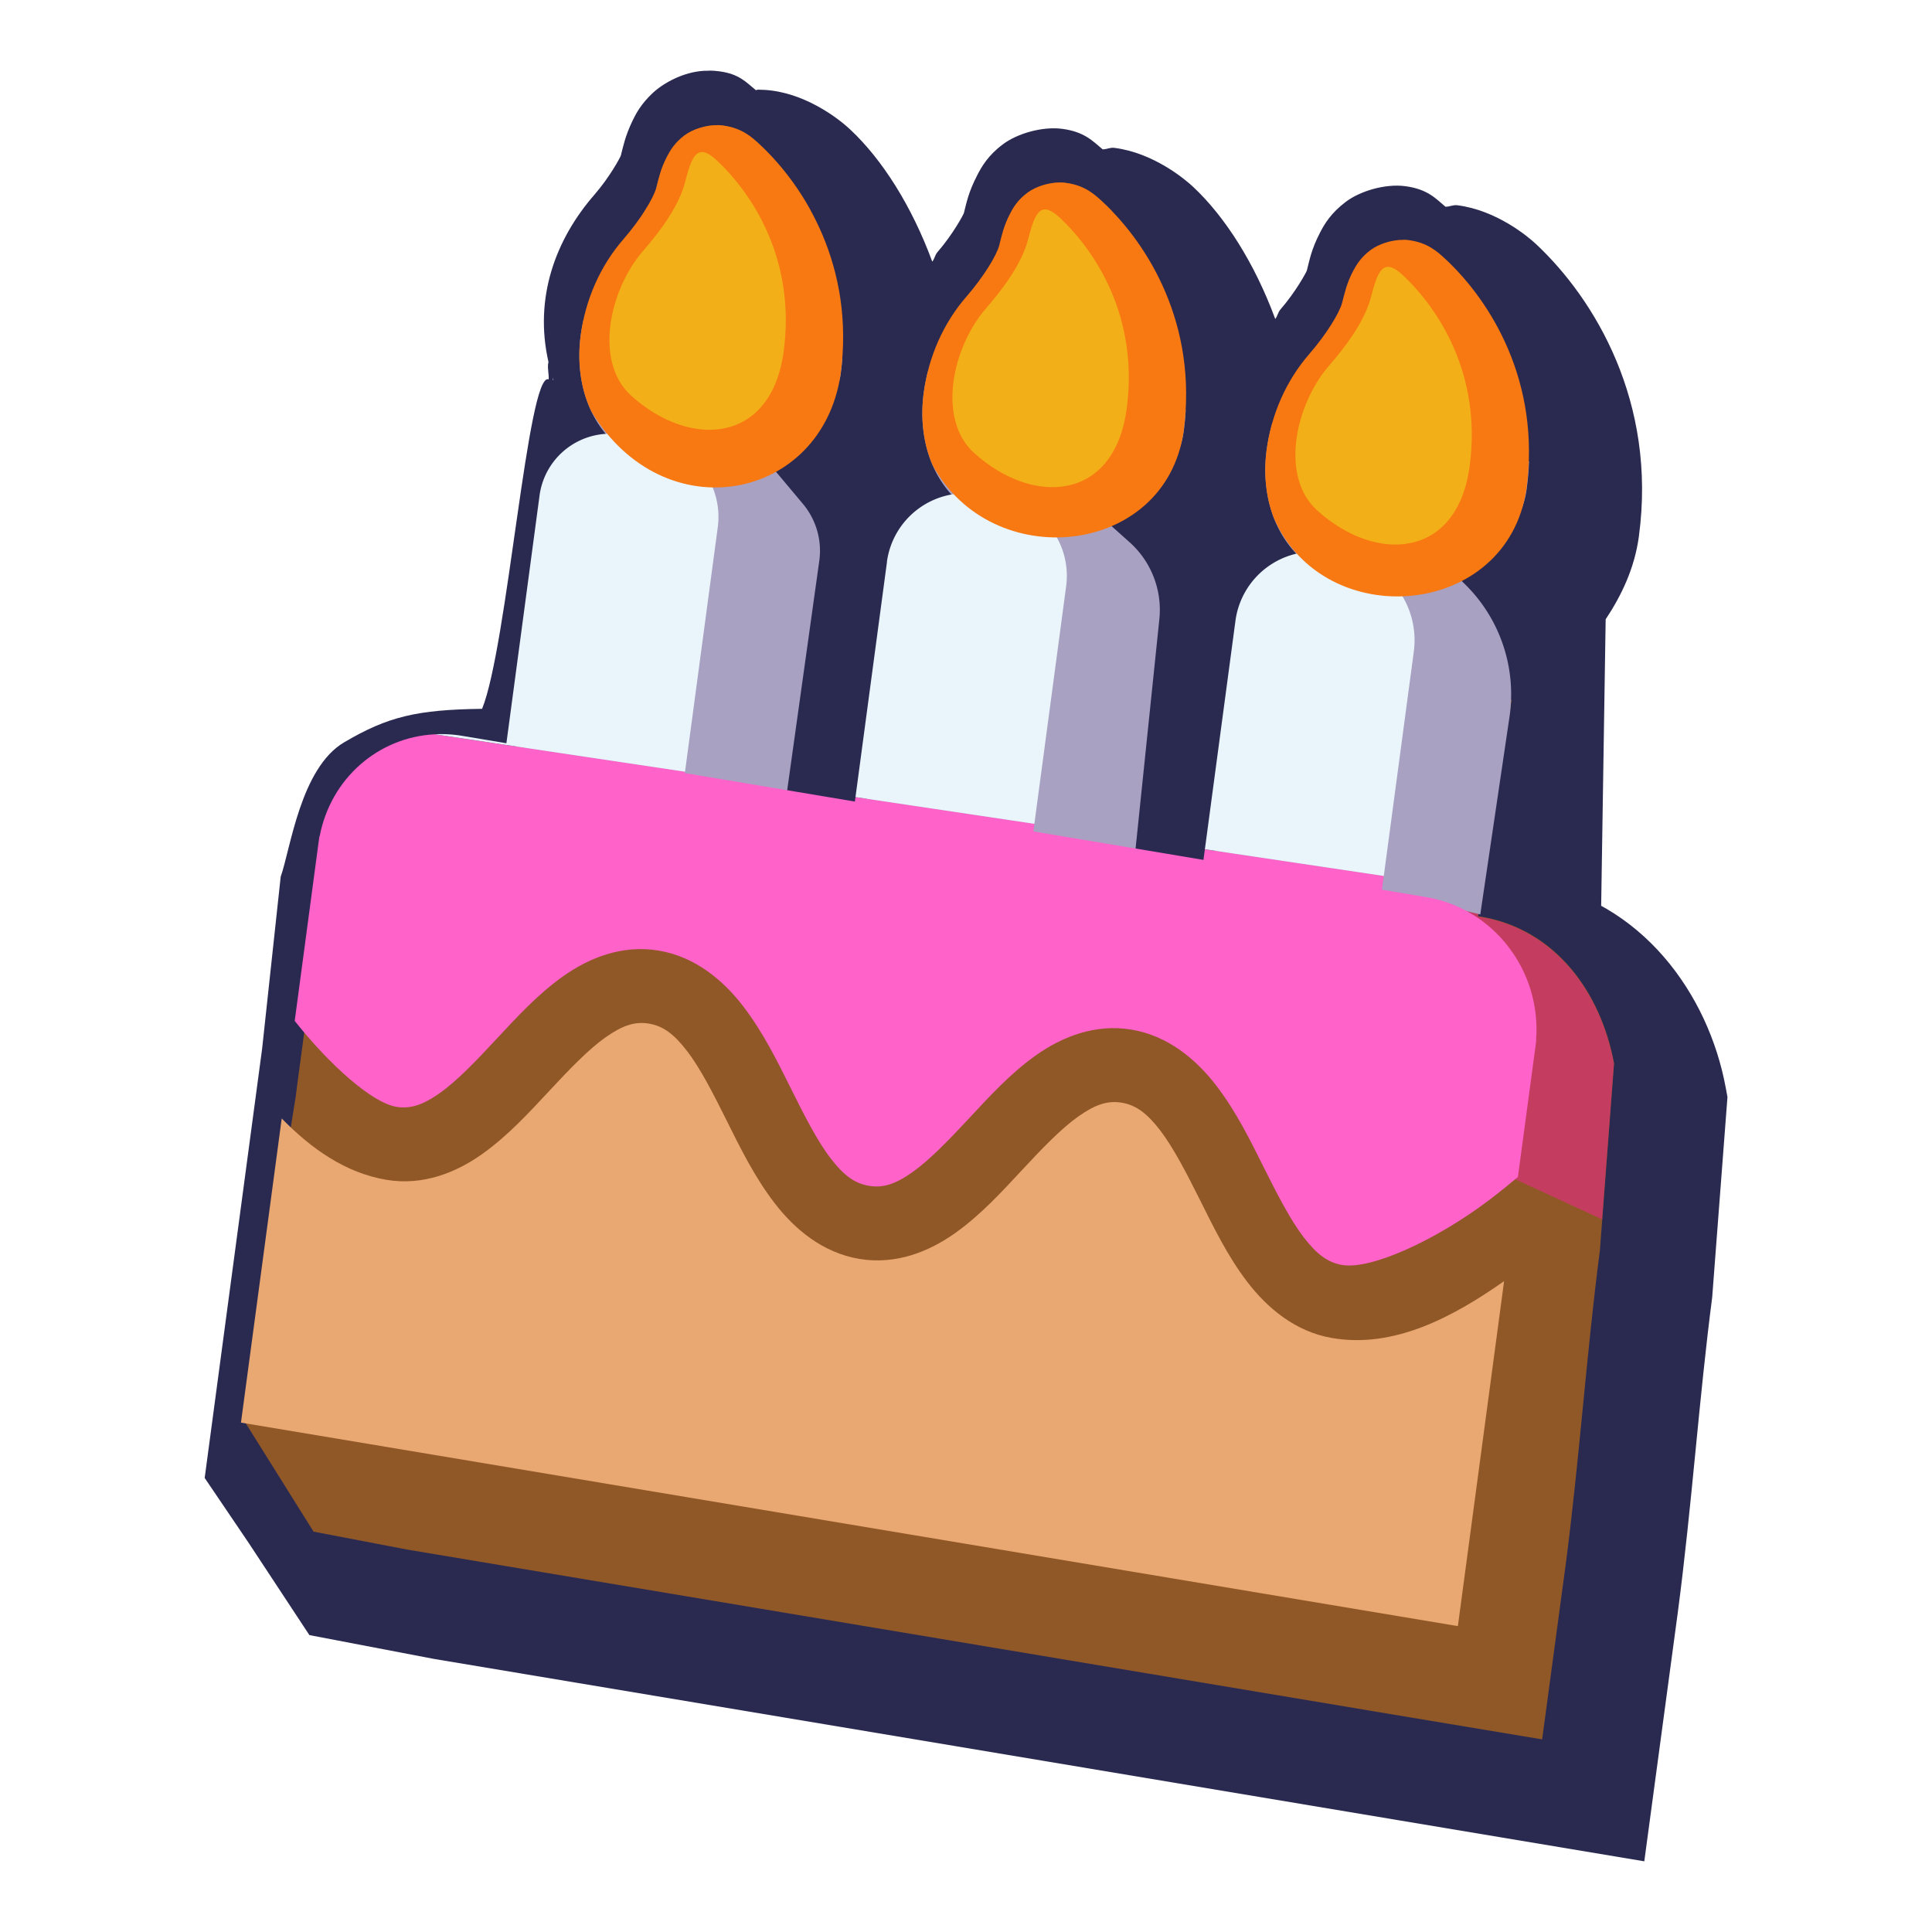
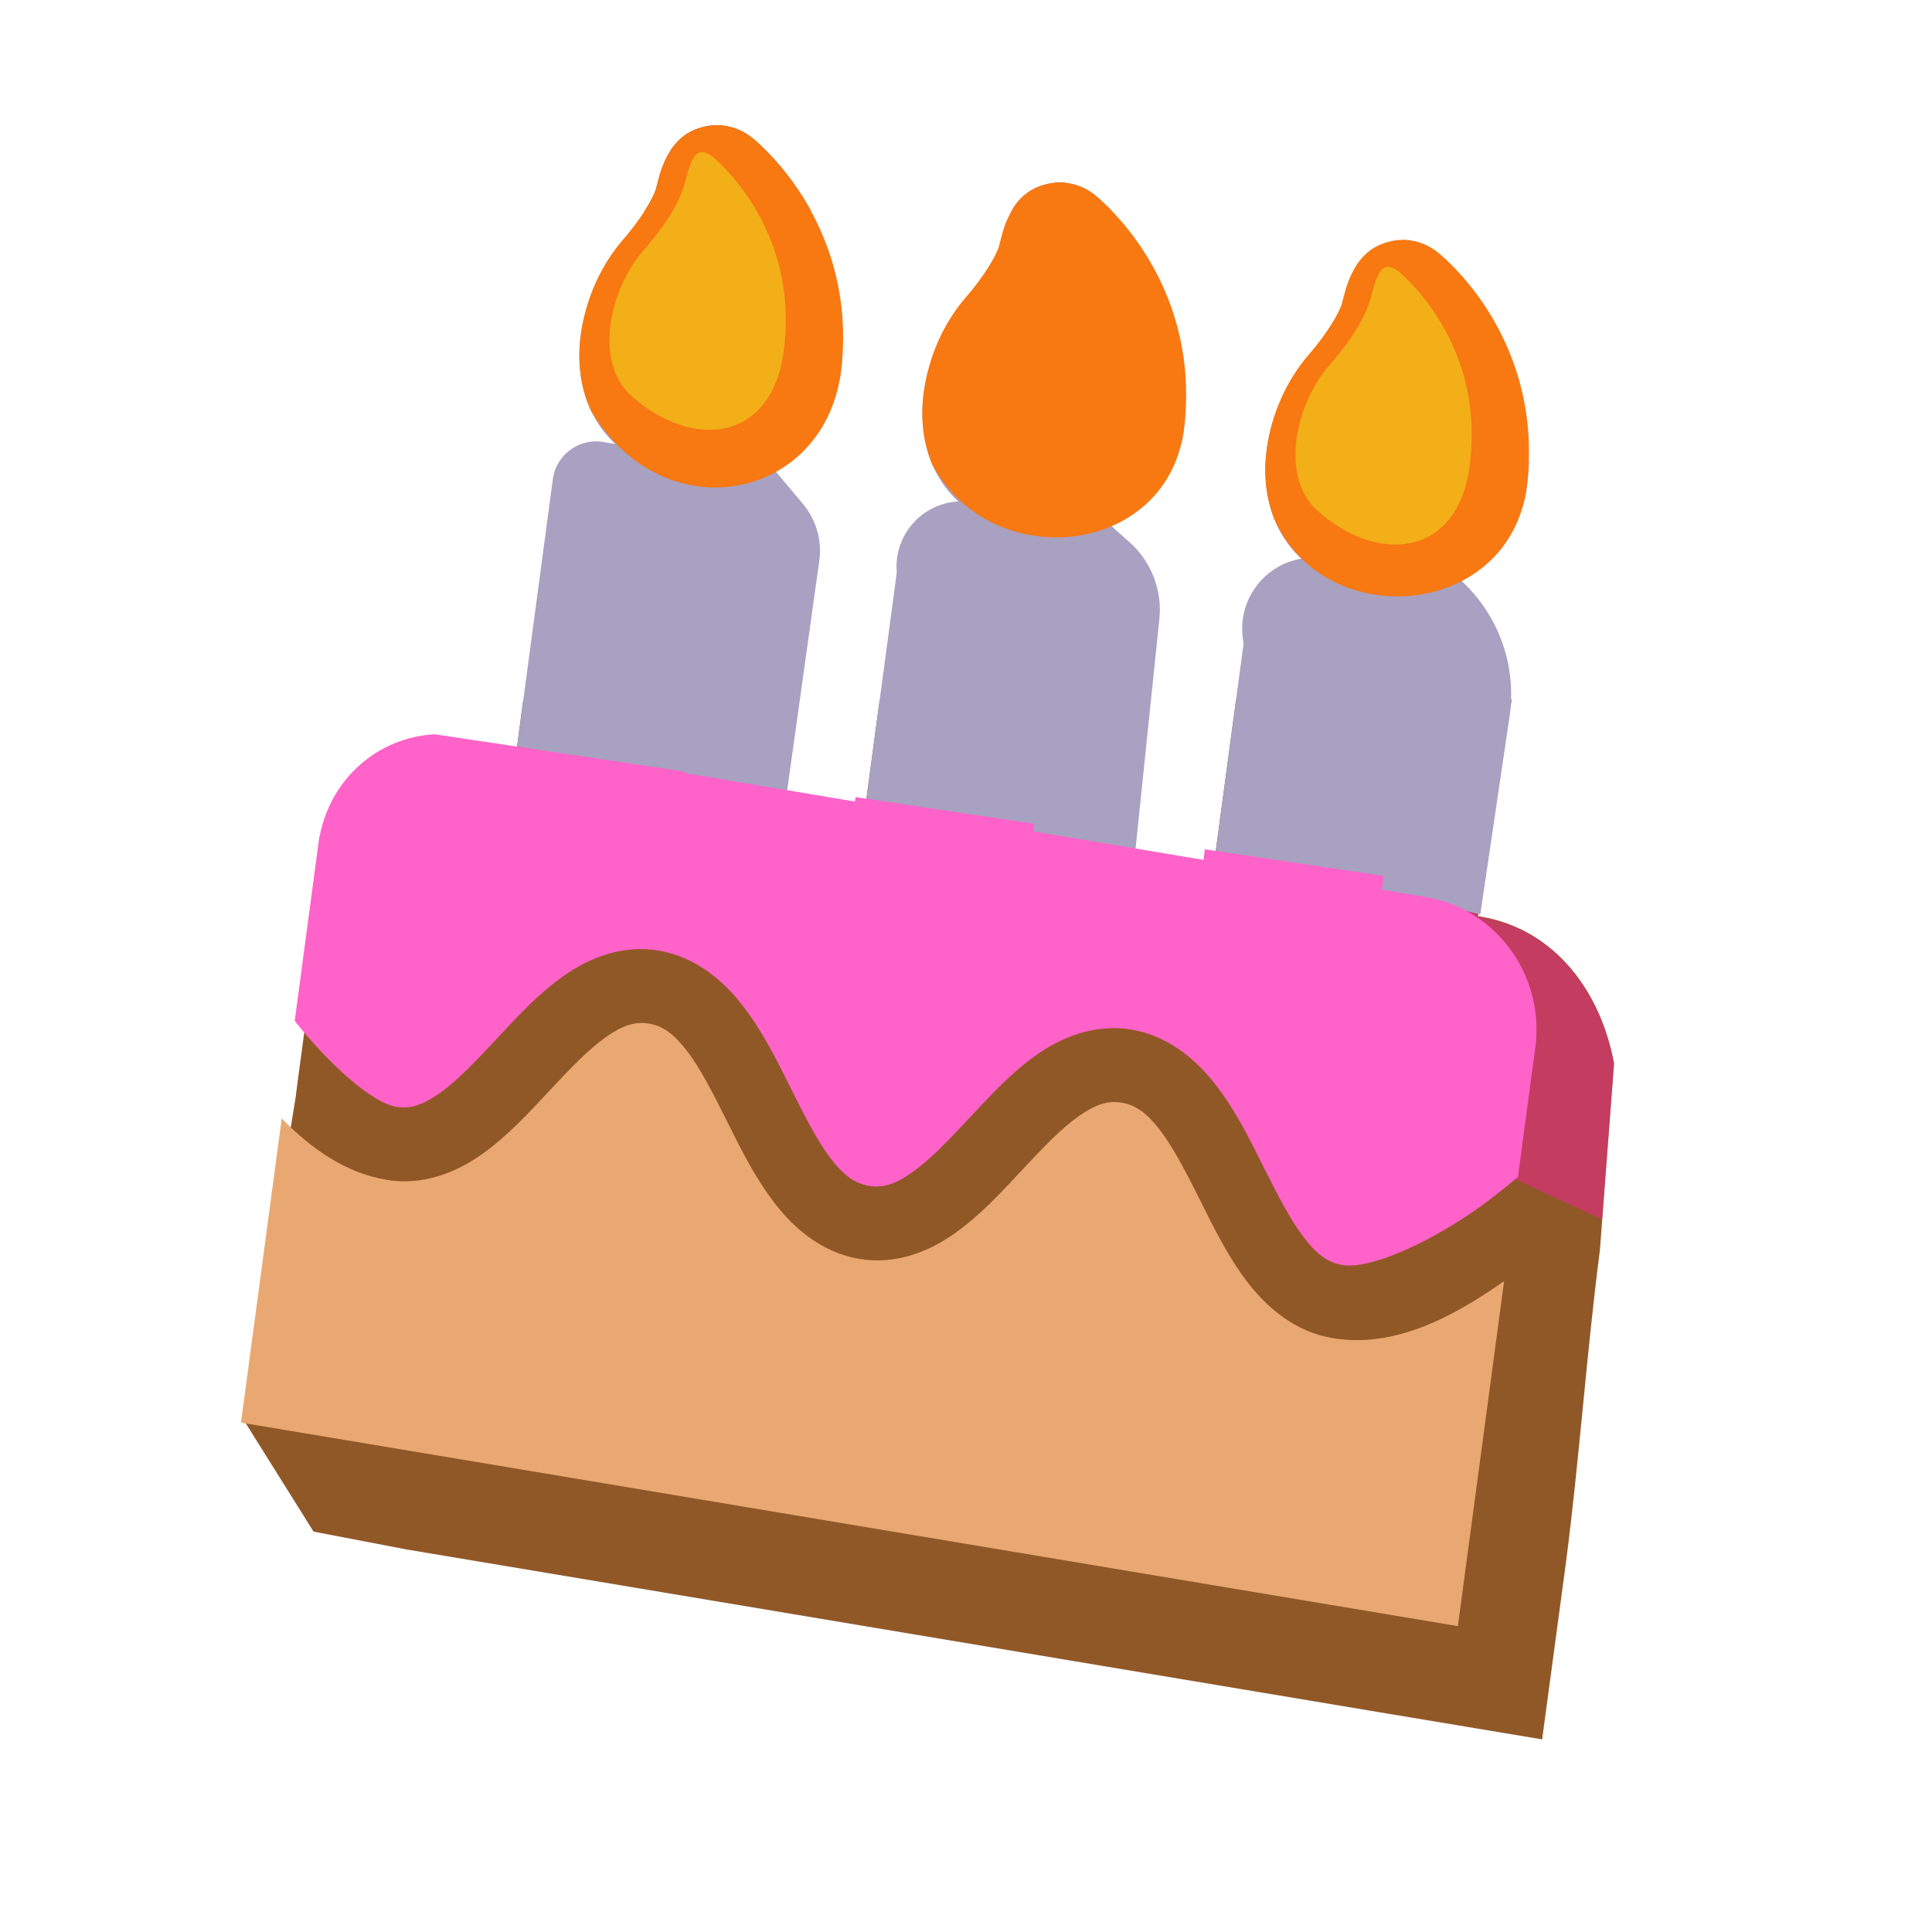
<svg xmlns="http://www.w3.org/2000/svg" xmlns:ns1="http://www.inkscape.org/namespaces/inkscape" xmlns:ns2="http://sodipodi.sourceforge.net/DTD/sodipodi-0.dtd" width="100" height="100" viewBox="0 0 26.458 26.458" version="1.1" id="svg5" xml:space="preserve" ns1:version="1.2 (dc2aedaf03, 2022-05-15)" ns2:docname="fiestaIcon2.svg" ns1:export-filename="windIcon3.png" ns1:export-xdpi="192" ns1:export-ydpi="192">
  <ns2:namedview id="namedview7" pagecolor="#505050" bordercolor="#ffffff" borderopacity="1" ns1:showpageshadow="0" ns1:pageopacity="0" ns1:pagecheckerboard="1" ns1:deskcolor="#505050" ns1:document-units="mm" showgrid="false" ns1:zoom="4.3197922" ns1:cx="54.979496" ns1:cy="46.067031" ns1:window-width="1366" ns1:window-height="705" ns1:window-x="-8" ns1:window-y="-8" ns1:window-maximized="1" ns1:current-layer="layer1" showguides="false" />
  <defs id="defs2">
    <ns1:path-effect effect="fillet_chamfer" id="path-effect5958" is_visible="true" lpeversion="1" nodesatellites_param="F,0,0,1,0,0,0,1 @ F,0,0,1,0,0,0,1 @ F,0,0,1,0,0,0,1 @ F,0,0,1,0,0.618,0,1 @ F,0,0,1,0,0,0,1 @ F,0,0,1,0,0,0,1 @ F,0,0,1,0,0,0,1 @ F,0,0,1,0,0.444,0,1 @ F,0,0,1,0,0,0,1 @ F,0,0,1,0,0,0,1 @ F,0,0,1,0,0,0,1 | F,0,0,1,0,0,0,1 @ F,0,0,1,0,0,0,1 @ F,0,0,1,0,0,0,1 @ F,0,0,1,0,1.099,0,1 @ F,0,0,1,0,0,0,1 @ F,0,0,1,0,0,0,1 @ F,0,0,1,0,0.635,0,1 @ F,0,0,1,0,0,0,1 @ F,0,0,1,0,0,0,1 @ F,0,0,1,0,0,0,1 | F,0,0,1,0,0,0,1 @ F,0,0,1,0,0,0,1 @ F,0,0,1,0,0,0,1 @ F,0,0,1,0,1.272,0,1 @ F,0,0,1,0,0,0,1 @ F,0,0,1,0,0,0,1 @ F,0,0,1,0,1.068,0,1 @ F,0,0,1,0,0,0,1 @ F,0,0,1,0,0,0,1 @ F,0,0,1,0,0,0,1" unit="px" method="auto" mode="F" radius="0" chamfer_steps="1" flexible="false" use_knot_distance="true" apply_no_radius="true" apply_with_radius="true" only_selected="false" hide_knots="false" />
    <ns1:path-effect effect="fillet_chamfer" id="path-effect5937" is_visible="true" lpeversion="1" nodesatellites_param="F,0,0,1,0,1.009,0,1 @ F,0,0,1,0,0,0,1 @ F,0,0,1,0,0,0,1 @ F,0,0,1,0,0,0,1 @ F,0,0,1,0,0,0,1 @ F,0,0,1,0,1.034,0,1 | F,0,0,1,0,1.121,0,1 @ F,0,0,1,0,0,0,1 @ F,0,0,1,0,0,0,1 @ F,0,0,1,0,1.046,0,1 | F,0,0,1,0,1.128,0,1 @ F,0,0,1,0,0,0,1 @ F,0,0,1,0,0,0,1 @ F,0,0,1,0,1.143,0,1" unit="px" method="auto" mode="F" radius="0" chamfer_steps="1" flexible="false" use_knot_distance="true" apply_no_radius="true" apply_with_radius="true" only_selected="false" hide_knots="false" />
    <ns1:path-effect effect="fillet_chamfer" id="path-effect5931" is_visible="true" lpeversion="1" nodesatellites_param="F,0,0,1,0,1.009,0,1 @ F,0,0,1,0,0,0,1 @ F,0,0,1,0,0,0,1 @ F,0,0,1,0,0,0,1 @ F,0,0,1,0,0,0,1 @ F,0,0,1,0,1.034,0,1 | F,0,0,1,0,1.121,0,1 @ F,0,0,1,0,0,0,1 @ F,0,0,1,0,0,0,1 @ F,0,0,1,0,1.046,0,1 | F,0,0,1,0,1.128,0,1 @ F,0,0,1,0,0,0,1 @ F,0,0,1,0,0,0,1 @ F,0,0,1,0,1.143,0,1" unit="px" method="auto" mode="F" radius="0" chamfer_steps="1" flexible="false" use_knot_distance="true" apply_no_radius="true" apply_with_radius="true" only_selected="false" hide_knots="false" />
  </defs>
  <g ns1:label="Layer 1" ns1:groupmode="layer" id="layer1">
-     <path id="path6034" style="color:#000000;fill:#2a2a51;stroke-linecap:square;paint-order:stroke fill markers" d="M 9.721,0.968 C 9.686,0.968 9.657,0.969 9.635,0.97 9.36,0.987 9.085,1.134 8.932,1.28 8.779,1.425 8.709,1.555 8.66,1.658 8.561,1.866 8.535,2.002 8.502,2.131 c -0.006,0.021 -0.15,0.292 -0.363,0.537 -0.531,0.61 -0.828,1.41 -0.628,2.289 -0.002,0.013 -0.003,0.015 -0.005,0.029 -0.008,0.065 0.012,0.142 0.008,0.209 C 7.228,5.078 6.949,8.856 6.602,9.707 5.709,9.719 5.314,9.812 4.714,10.165 4.115,10.517 3.978,11.629 3.844,12.006 l -0.254,2.353 -0.5,3.735 -0.287,2.146 0.602,0.889 0.832,1.263 1.705,0.326 13.219,2.211 3.357,0.561 0.459,-3.409 c 0.195,-1.482 0.289,-2.919 0.471,-4.316 l 0.002,-0.027 0.207,-2.715 -0.024,-0.129 c -0.236,-1.281 -1.151,-2.565 -2.646,-2.815 l 0.939,0.415 0.063,-4.013 C 22.207,8.153 22.385,7.781 22.444,7.346 v -0.002 C 22.692,5.503 21.836,4.095 21.041,3.348 20.92,3.233 20.49,2.879 19.959,2.811 c -0.064,-0.008 -0.104,0.021 -0.164,0.02 -0.133,-0.112 -0.245,-0.242 -0.555,-0.282 -0.266,-0.034 -0.608,0.063 -0.81,0.215 -0.202,0.152 -0.293,0.305 -0.353,0.422 -0.121,0.234 -0.144,0.38 -0.18,0.518 -0.006,0.022 -0.15,0.29 -0.363,0.535 -0.032,0.037 -0.039,0.09 -0.07,0.129 C 17.182,3.604 16.777,2.97 16.344,2.563 16.222,2.448 15.793,2.093 15.262,2.025 c -0.064,-0.008 -0.103,0.021 -0.162,0.02 -0.135,-0.113 -0.251,-0.242 -0.557,-0.281 -0.265,-0.034 -0.608,0.061 -0.81,0.213 -0.203,0.152 -0.291,0.307 -0.351,0.424 -0.121,0.234 -0.146,0.377 -0.182,0.516 -0.006,0.022 -0.15,0.292 -0.363,0.537 -0.032,0.037 -0.039,0.091 -0.07,0.129 C 12.485,2.818 12.08,2.183 11.646,1.776 11.522,1.658 11.094,1.308 10.566,1.24 c -0.076,-0.01 -0.136,-0.011 -0.183,-0.012 -0.012,-1.424e-4 -0.02,0.006 -0.032,0.006 -0.129,-0.102 -0.222,-0.222 -0.505,-0.258 -0.047,-0.006 -0.089,-0.009 -0.125,-0.009 z M 7.569,5.172 c 0.003,0.011 0.006,0.022 0.01,0.033 h -0.006 z M 17.91,6.564 h 5.17e-4 c 1.44e-4,3.511e-4 3.72e-4,6.826e-4 5.16e-4,0.001 v 5.168e-4 l -0.001,5.168e-4 z" ns2:nodetypes="ccsssscsccscccccccccccccccccccsccssssscsccssscccsssccsccccccccccc" />
    <path id="path30979" style="color:#000000;fill:#915827;stroke-linecap:square;paint-order:stroke fill markers;fill-opacity:1" d="M 9.826 1.714 C 9.668 1.712 9.488 1.769 9.373 1.855 C 9.242 1.954 9.179 2.059 9.135 2.144 C 9.047 2.314 9.021 2.443 8.987 2.576 C 8.968 2.647 8.911 2.76 8.828 2.888 L 11.105 2.888 C 10.901 2.515 10.652 2.212 10.416 1.99 C 10.296 1.877 10.162 1.753 9.893 1.718 C 9.871 1.715 9.849 1.714 9.826 1.714 z M 14.524 2.499 C 14.365 2.497 14.185 2.554 14.07 2.64 C 13.958 2.724 13.897 2.811 13.854 2.888 L 15.226 2.888 C 15.189 2.849 15.151 2.812 15.113 2.777 C 14.993 2.664 14.859 2.538 14.59 2.504 C 14.568 2.501 14.546 2.499 14.524 2.499 z M 7.166 9.583 L 7.065 10.344 C 6.057 10.177 5.222 10.797 4.775 11.662 L 4.504 11.617 L 4.409 12.334 L 4.068 14.872 L 4.051 15.011 L 3.337 19.446 L 4.294 20.975 L 5.572 21.22 L 18.78 23.43 L 21.119 23.82 L 21.44 21.437 C 21.629 19.998 21.723 18.561 21.91 17.122 L 22.104 14.562 C 21.923 13.584 21.298 12.723 20.276 12.552 L 20.241 12.547 L 20.701 9.583 L 16.927 9.583 L 16.611 11.939 L 15.467 11.748 L 15.73 9.583 L 12.047 9.583 L 11.838 11.14 L 10.693 10.949 L 10.91 9.583 L 7.166 9.583 z " />
    <path id="rect1995" style="fill:#e12d80;fill-opacity:0.647;stroke:none;stroke-width:0.195;stroke-linecap:round;paint-order:stroke fill markers;stop-color:#000000" d="M 21.988 2.919 L 21.988 6.574 L 24.163 6.574 L 24.341 4.369 C 24.142 3.474 23.453 2.902 22.328 3.202 L 22.289 3.212 L 22.336 2.92 L 21.988 2.919 z " transform="matrix(0.908,0.419,0,1,0,0)" />
    <path style="fill:#e9a871;fill-opacity:1;stroke:none;stroke-width:2;stroke-linecap:square;stroke-linejoin:miter;stroke-dasharray:none;stroke-opacity:1;paint-order:stroke fill markers;stop-color:#000000" d="m 8.887,14.018 c -0.193,-0.032 -0.363,0.024 -0.597,0.19 -0.234,0.166 -0.496,0.439 -0.772,0.736 -0.276,0.296 -0.567,0.614 -0.92,0.864 -0.353,0.25 -0.806,0.433 -1.307,0.349 -0.559,-0.094 -1.028,-0.425 -1.433,-0.84 l -0.321,2.397 -0.237,1.768 1.729,0.289 13.207,2.209 1.729,0.289 0.237,-1.768 0.396,-2.956 c -0.701,0.492 -1.509,0.926 -2.36,0.778 -0.5,-0.087 -0.882,-0.41 -1.154,-0.764 -0.272,-0.354 -0.465,-0.755 -0.652,-1.128 -0.186,-0.373 -0.366,-0.719 -0.546,-0.954 -0.181,-0.234 -0.33,-0.343 -0.524,-0.376 -0.193,-0.032 -0.363,0.024 -0.597,0.19 -0.234,0.166 -0.496,0.439 -0.772,0.736 -0.276,0.296 -0.566,0.615 -0.919,0.864 -0.353,0.25 -0.806,0.433 -1.307,0.349 -0.501,-0.084 -0.885,-0.407 -1.157,-0.761 C 10.336,16.124 10.14,15.724 9.954,15.351 9.768,14.977 9.591,14.63 9.41,14.395 9.23,14.16 9.08,14.05 8.887,14.018 Z" id="path298" />
    <path id="rect5855" style="fill:#a8a1c1;fill-opacity:1;stroke-width:0.484;stroke-linecap:round;paint-order:stroke fill markers;stop-color:#000000" d="m 8.55,3.156 c -0.005,0.073 -0.008,0.147 -0.006,0.221 0.01,0.497 0.197,1.058 0.688,1.392 l -0.165,-0.003 A 0.599,0.599 135.051 0 0 8.457,5.374 L 8.513,9.067 12.261,9.197 12.231,5.939 A 0.999,0.999 65.491 0 0 11.894,5.201 L 10.771,4.206 c 0.405,-0.325 1.381,-0.21 1.372,-0.838 -10e-4,-0.072 -0.004,-0.143 -0.009,-0.213 z m 4.769,7.77e-5 c -0.01,0.101 -0.015,0.203 -0.013,0.306 0.01,0.498 0.195,1.058 0.688,1.392 a 0.895,0.895 122.444 0 0 -0.69,1.086 l 0.047,3.127 3.748,0.177 -0.144,-3.201 A 1.242,1.242 60.355 0 0 16.395,5.059 L 16.034,4.822 c 0.404,-0.325 0.879,-0.741 0.871,-1.369 -0.001,-0.102 -0.007,-0.201 -0.016,-0.298 z m 4.77,1.5e-6 c -0.017,0.128 -0.025,0.258 -0.022,0.388 0.01,0.497 0.198,1.056 0.688,1.391 a 0.975,0.975 115.839 0 0 -0.61,1.261 l 0.043,2.871 3.711,0.325 -0.004,-2.735 A 2.112,2.112 63.103 0 0 21.033,4.957 l -0.202,-0.148 c 0.404,-0.325 0.844,-0.644 0.836,-1.272 -0.002,-0.131 -0.01,-0.257 -0.024,-0.38 z" transform="rotate(8.492)" ns2:nodetypes="cscccccccsccccccccccscccsccccccscc" ns1:path-effect="#path-effect5958" ns1:original-d="m 8.5499449,3.1557609 c -0.00472,0.07317 -0.00766,0.1468764 -0.00621,0.2208959 0.00977,0.4972825 0.1965075,1.0575698 0.6875096,1.3922026 l -0.7836053,-0.013105 0.00924,0.6182967 0.055976,3.6924559 3.7479618,0.1308915 -0.03385,-3.702295 -1.456287,-1.2886748 c 0.404763,-0.3247646 1.380546,-0.2098206 1.371828,-0.8377988 -10e-4,-0.072214 -0.0045,-0.1429912 -0.0093,-0.2128319 z m 4.7693221,7.77e-5 c -0.0098,0.1008993 -0.0154,0.2028923 -0.01342,0.3055716 0.0096,0.4978635 0.195124,1.0576726 0.68751,1.3922026 l -0.706795,-0.013078 0.06351,4.2258409 3.74802,0.1767765 -0.172876,-3.8355869 -0.891188,-0.5851975 c 0.404383,-0.3248316 0.879307,-0.7413666 0.870594,-1.3689842 -0.0014,-0.1015954 -0.0069,-0.2006721 -0.01569,-0.2975679 z m 4.769833,1.5e-6 c -0.01663,0.1276666 -0.02453,0.2575511 -0.02196,0.3883554 0.0098,0.4966865 0.198132,1.0558115 0.687792,1.390593 l -0.629679,-0.011007 0.06262,4.1428974 3.710676,0.3247353 -0.0051,-3.8029041 -1.063056,-0.7803797 c 0.404436,-0.3247906 0.844243,-0.6442813 0.835529,-1.2719616 -0.0018,-0.1307564 -0.0099,-0.257494 -0.02389,-0.3804653 z" />
    <path id="path5945" style="fill:#ff62c9;fill-opacity:1;stroke:none;stroke-width:2;stroke-linecap:square;stroke-linejoin:miter;stroke-dasharray:none;stroke-opacity:1;paint-order:stroke fill markers;stop-color:#000000" d="M 9.381 10.568 L 5.954 10.056 C 5.183 10.095 4.529 10.657 4.377 11.455 L 4.374 11.454 L 4.36 11.556 L 4.036 13.981 C 4.519 14.59 5.096 15.101 5.426 15.157 C 5.619 15.189 5.789 15.134 6.023 14.969 C 6.258 14.803 6.519 14.53 6.795 14.233 C 7.071 13.937 7.361 13.618 7.714 13.368 C 8.067 13.118 8.52 12.934 9.021 13.018 C 9.522 13.102 9.906 13.426 10.178 13.781 C 10.45 14.135 10.646 14.534 10.832 14.908 C 11.018 15.282 11.195 15.629 11.376 15.864 C 11.557 16.099 11.706 16.207 11.9 16.239 C 12.093 16.272 12.263 16.217 12.497 16.051 C 12.732 15.885 12.994 15.612 13.27 15.316 C 13.546 15.02 13.835 14.701 14.188 14.451 C 14.541 14.201 14.994 14.017 15.495 14.1 C 15.996 14.184 16.38 14.508 16.653 14.862 C 16.925 15.215 17.121 15.614 17.307 15.987 C 17.493 16.36 17.672 16.707 17.853 16.943 C 18.034 17.179 18.184 17.289 18.378 17.323 C 18.779 17.393 19.673 16.977 20.383 16.442 C 20.526 16.334 20.66 16.225 20.787 16.119 L 21.026 14.343 L 21.039 14.241 L 21.036 14.24 C 21.11 13.3 20.458 12.441 19.533 12.286 L 18.925 12.184 L 18.95 11.996 L 16.5 11.631 L 16.481 11.776 L 14.152 11.386 L 14.166 11.282 L 11.716 10.916 L 11.707 10.977 L 9.378 10.587 L 9.381 10.568 z " />
-     <path id="rect5909" style="fill:#eaf5fb;fill-opacity:1;stroke-width:0.484;stroke-linecap:round;paint-order:stroke fill markers;stop-color:#000000" d="M 8.31,5.621 8.362,9.043 7.745,9.032 c -0.128,-0.002 -0.252,0.01 -0.372,0.034 L 10.839,9.067 10.788,5.69 A 1.068,1.068 45.07 0 0 9.738,4.638 L 9.303,4.63 A 0.976,0.976 135.069 0 0 8.31,5.621 Z m 4.84,0.197 0.049,3.248 2.477,7.63e-5 -0.05,-3.28 A 1.08,1.08 45.068 0 0 14.565,4.722 l -0.312,-0.005 a 1.085,1.085 135.068 0 0 -1.104,1.101 z m 4.839,0.092 0.048,3.156 2.477,-4.348e-4 -0.047,-3.098 A 1.181,1.181 45.067 0 0 19.307,4.805 l -0.207,-0.004 A 1.092,1.092 135.067 0 0 17.989,5.91 Z" transform="rotate(8.492)" ns1:path-effect="#path-effect5931" ns1:original-d="m 8.2945796,4.6124547 0.066921,4.430671 -0.6165966,-0.010871 c -0.1280556,-0.00224 -0.2524291,0.00996 -0.3721422,0.03414 l 3.4657432,3.404e-4 -0.06658,-4.4108677 z m 4.8384084,0.084856 0.0661,4.3691403 2.477147,7.63e-5 -0.06538,-4.3258797 z m 4.83892,0.08478 0.06498,4.2846635 2.477071,-4.348e-4 -0.06419,-4.2408918 z" ns2:insensitive="true" />
    <path id="rect5338" style="fill:#f87812;fill-opacity:1;stroke-width:0.484;stroke-linecap:round;paint-order:stroke fill markers;stop-color:#000000" d="M 9.973,0.174 C 9.816,0.196 9.647,0.28 9.547,0.383 9.433,0.501 9.387,0.615 9.357,0.705 9.296,0.886 9.29,1.018 9.277,1.155 9.263,1.297 9.13,1.614 8.943,1.913 8.685,2.324 8.554,2.813 8.567,3.316 c 0.009,0.335 0.098,0.697 0.307,1 1.243,1.479 3.308,0.72 3.292,-1.033 -0.031,-1.483 -0.883,-2.46 -1.567,-2.928 -0.137,-0.093 -0.288,-0.195 -0.559,-0.188 -0.022,5.9896e-4 -0.044,0.003 -0.067,0.006 z m 4.762,0.049 c -0.157,0.023 -0.326,0.107 -0.426,0.209 -0.114,0.117 -0.161,0.23 -0.191,0.321 -0.061,0.181 -0.066,0.314 -0.079,0.451 -0.014,0.142 -0.147,0.462 -0.334,0.76 -0.258,0.41 -0.388,0.9 -0.375,1.403 0.008,0.316 0.088,0.657 0.272,0.949 1.036,1.357 3.343,0.75 3.326,-0.982 C 16.898,1.85 16.045,0.873 15.361,0.406 15.224,0.313 15.072,0.209 14.801,0.217 c -0.022,5.9936e-4 -0.044,0.002 -0.066,0.006 z m 4.762,0.049 c -0.157,0.023 -0.326,0.107 -0.426,0.21 -0.114,0.117 -0.16,0.232 -0.191,0.322 -0.061,0.181 -0.066,0.312 -0.08,0.449 -0.014,0.142 -0.147,0.462 -0.334,0.76 -0.258,0.411 -0.389,0.9 -0.376,1.403 0.008,0.299 0.082,0.619 0.245,0.899 0.927,1.454 3.372,0.866 3.353,-0.933 -0.031,-1.483 -0.883,-2.46 -1.567,-2.928 -0.137,-0.093 -0.289,-0.197 -0.559,-0.189 -0.022,5.994e-4 -0.044,0.002 -0.066,0.006 z" transform="rotate(8.898)" ns2:nodetypes="csssssccsscsssscsccssssssssscccssss" />
    <path style="fill:#f2af18;fill-opacity:1;stroke:none;stroke-width:2;stroke-linecap:square;stroke-linejoin:miter;stroke-dasharray:none;stroke-opacity:1;paint-order:stroke fill markers;stop-color:#000000" d="M 9.63,2.084 C 9.502,2.067 9.447,2.244 9.381,2.496 9.3,2.809 9.063,3.142 8.805,3.438 8.351,3.96 8.124,4.952 8.647,5.422 9.456,6.148 10.561,6.077 10.732,4.815 10.9,3.566 10.313,2.663 9.819,2.199 9.742,2.126 9.681,2.09 9.63,2.084 Z" id="rect29987" />
-     <path style="fill:#f2af18;fill-opacity:1;stroke:none;stroke-width:2;stroke-linecap:square;stroke-linejoin:miter;stroke-dasharray:none;stroke-opacity:1;paint-order:stroke fill markers;stop-color:#000000" d="m 14.328,2.869 c -0.128,-0.016 -0.184,0.16 -0.25,0.413 -0.081,0.312 -0.317,0.645 -0.576,0.942 C 13.048,4.746 12.821,5.738 13.344,6.207 14.153,6.934 15.259,6.863 15.429,5.601 15.598,4.352 15.01,3.448 14.517,2.984 14.439,2.912 14.378,2.876 14.328,2.869 Z" id="path292" />
    <path style="fill:#f2af18;fill-opacity:1;stroke:none;stroke-width:2;stroke-linecap:square;stroke-linejoin:miter;stroke-dasharray:none;stroke-opacity:1;paint-order:stroke fill markers;stop-color:#000000" d="m 19.025,3.655 c -0.128,-0.016 -0.184,0.16 -0.25,0.413 -0.081,0.312 -0.318,0.645 -0.576,0.942 -0.454,0.522 -0.681,1.514 -0.158,1.983 0.809,0.727 1.914,0.656 2.085,-0.606 0.169,-1.249 -0.419,-2.153 -0.913,-2.617 -0.077,-0.073 -0.139,-0.109 -0.189,-0.115 z" id="path294" />
  </g>
</svg>